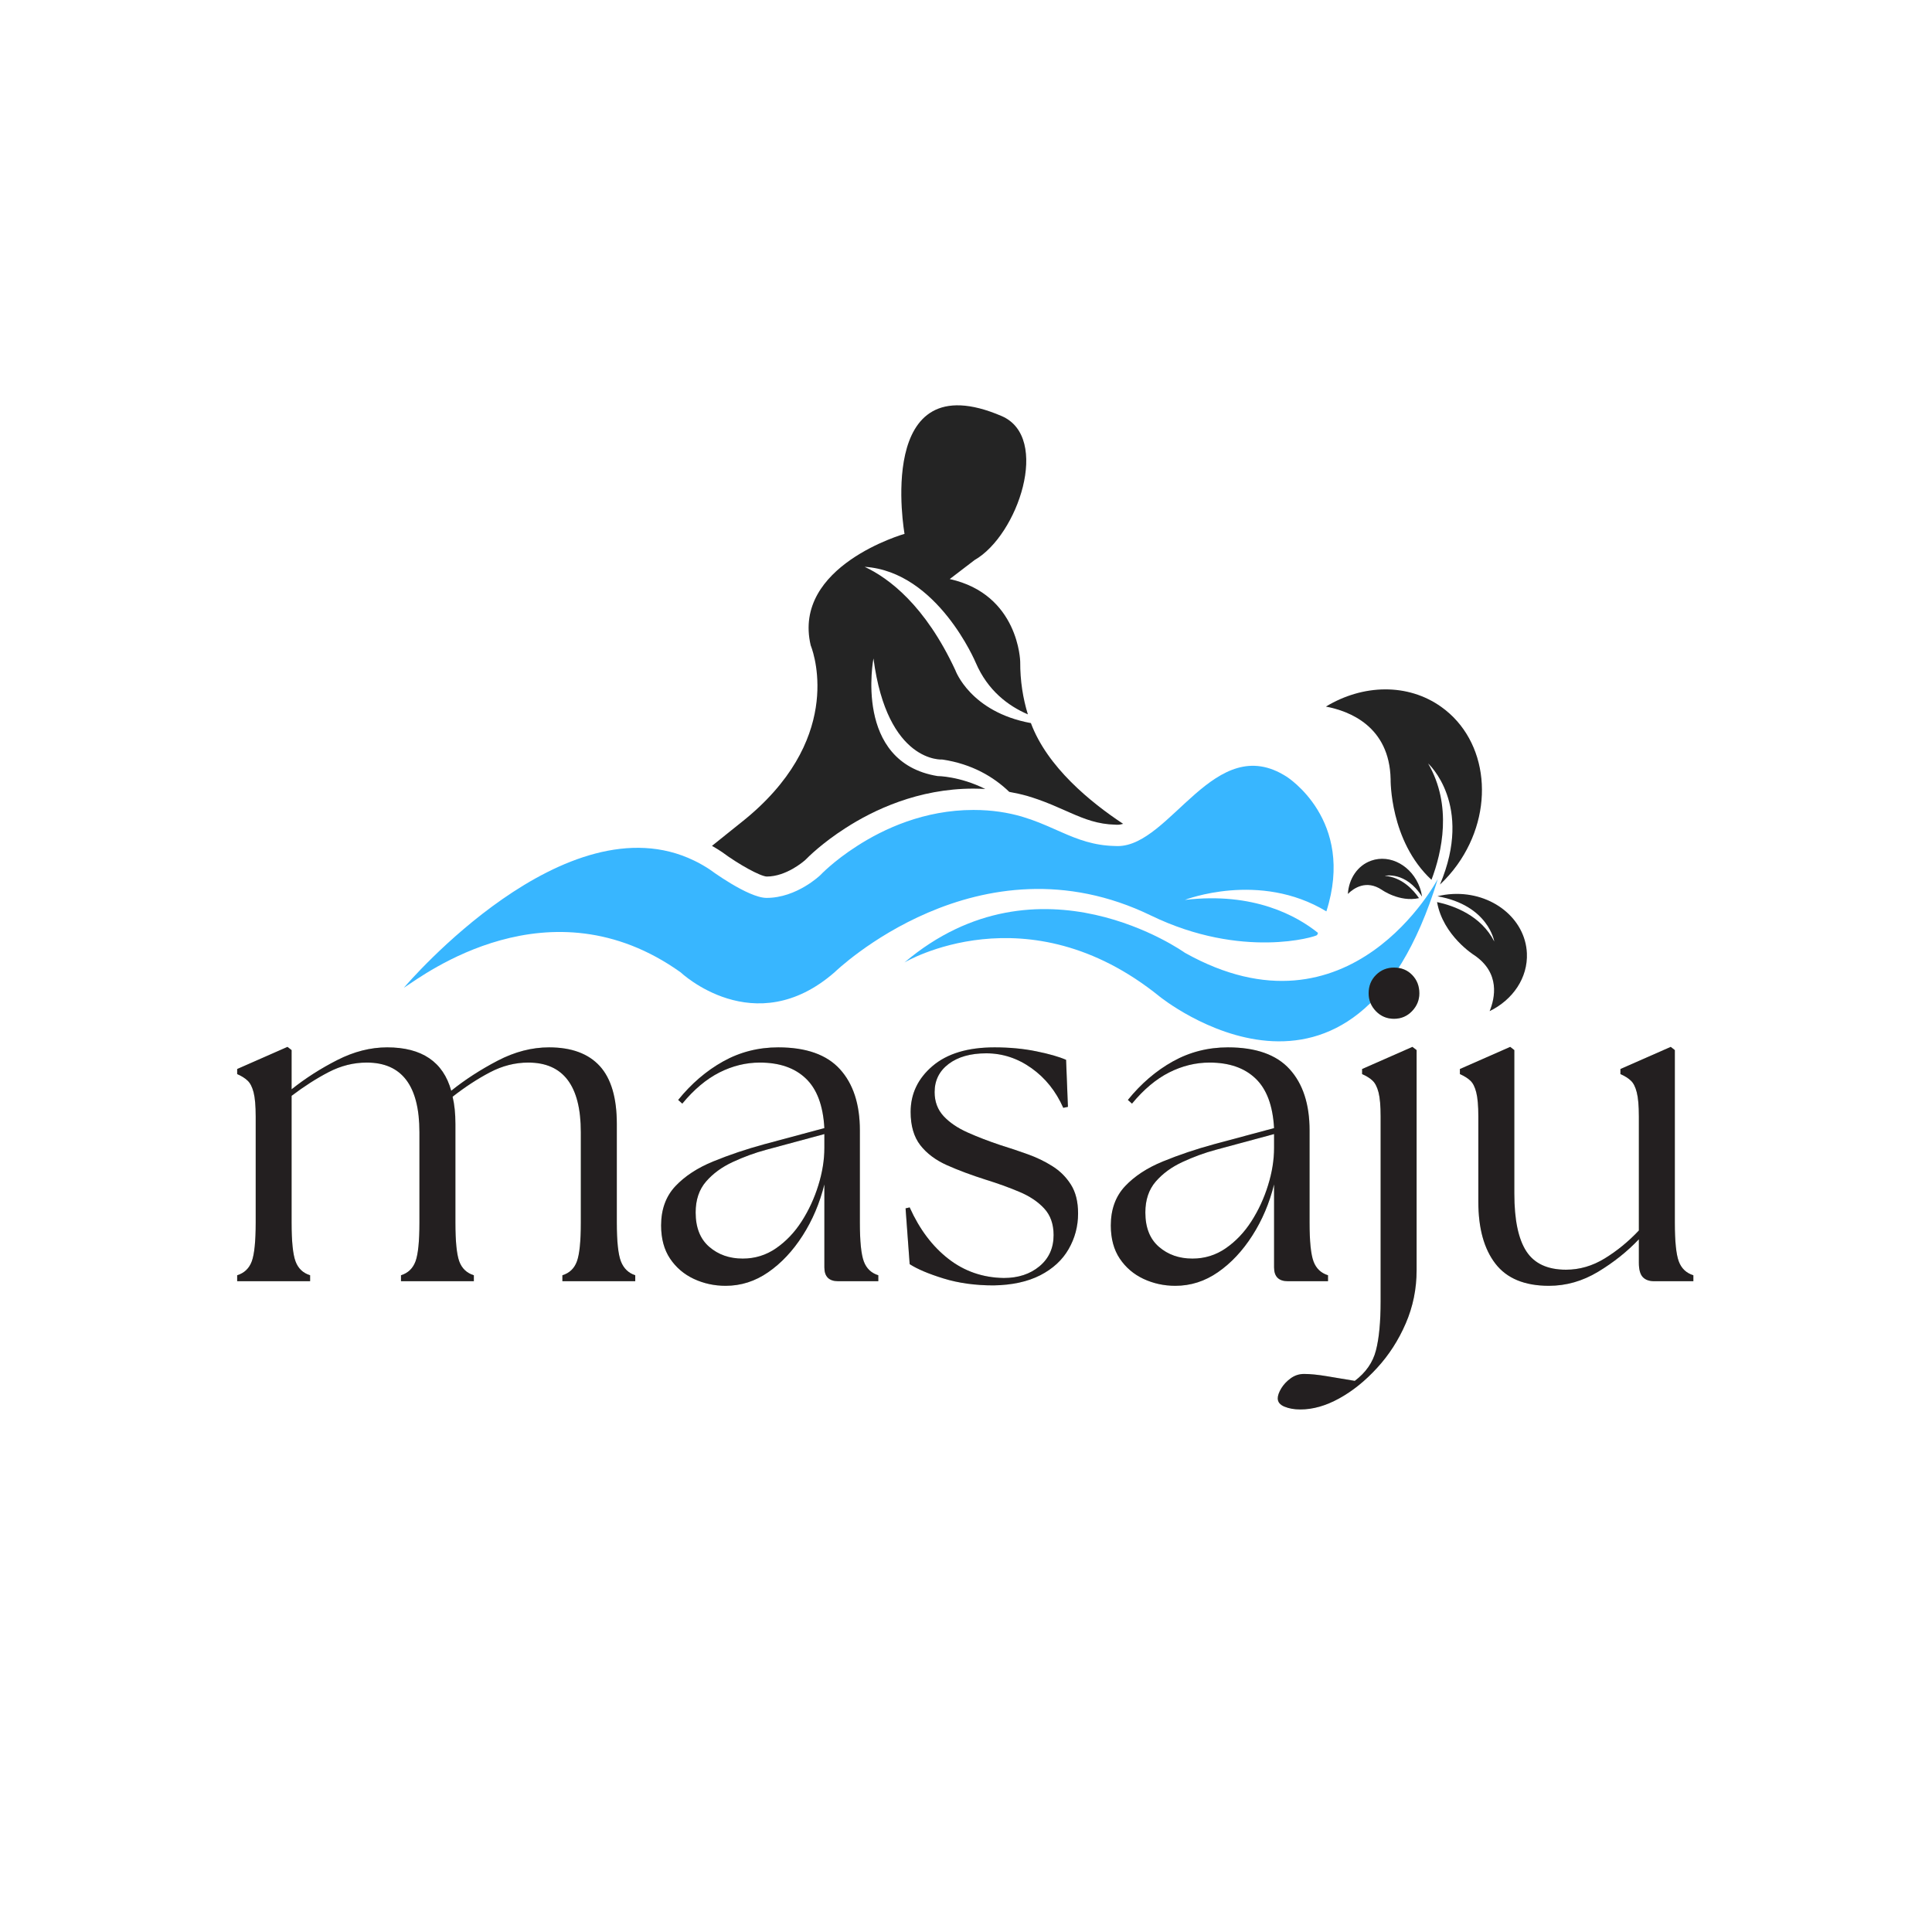
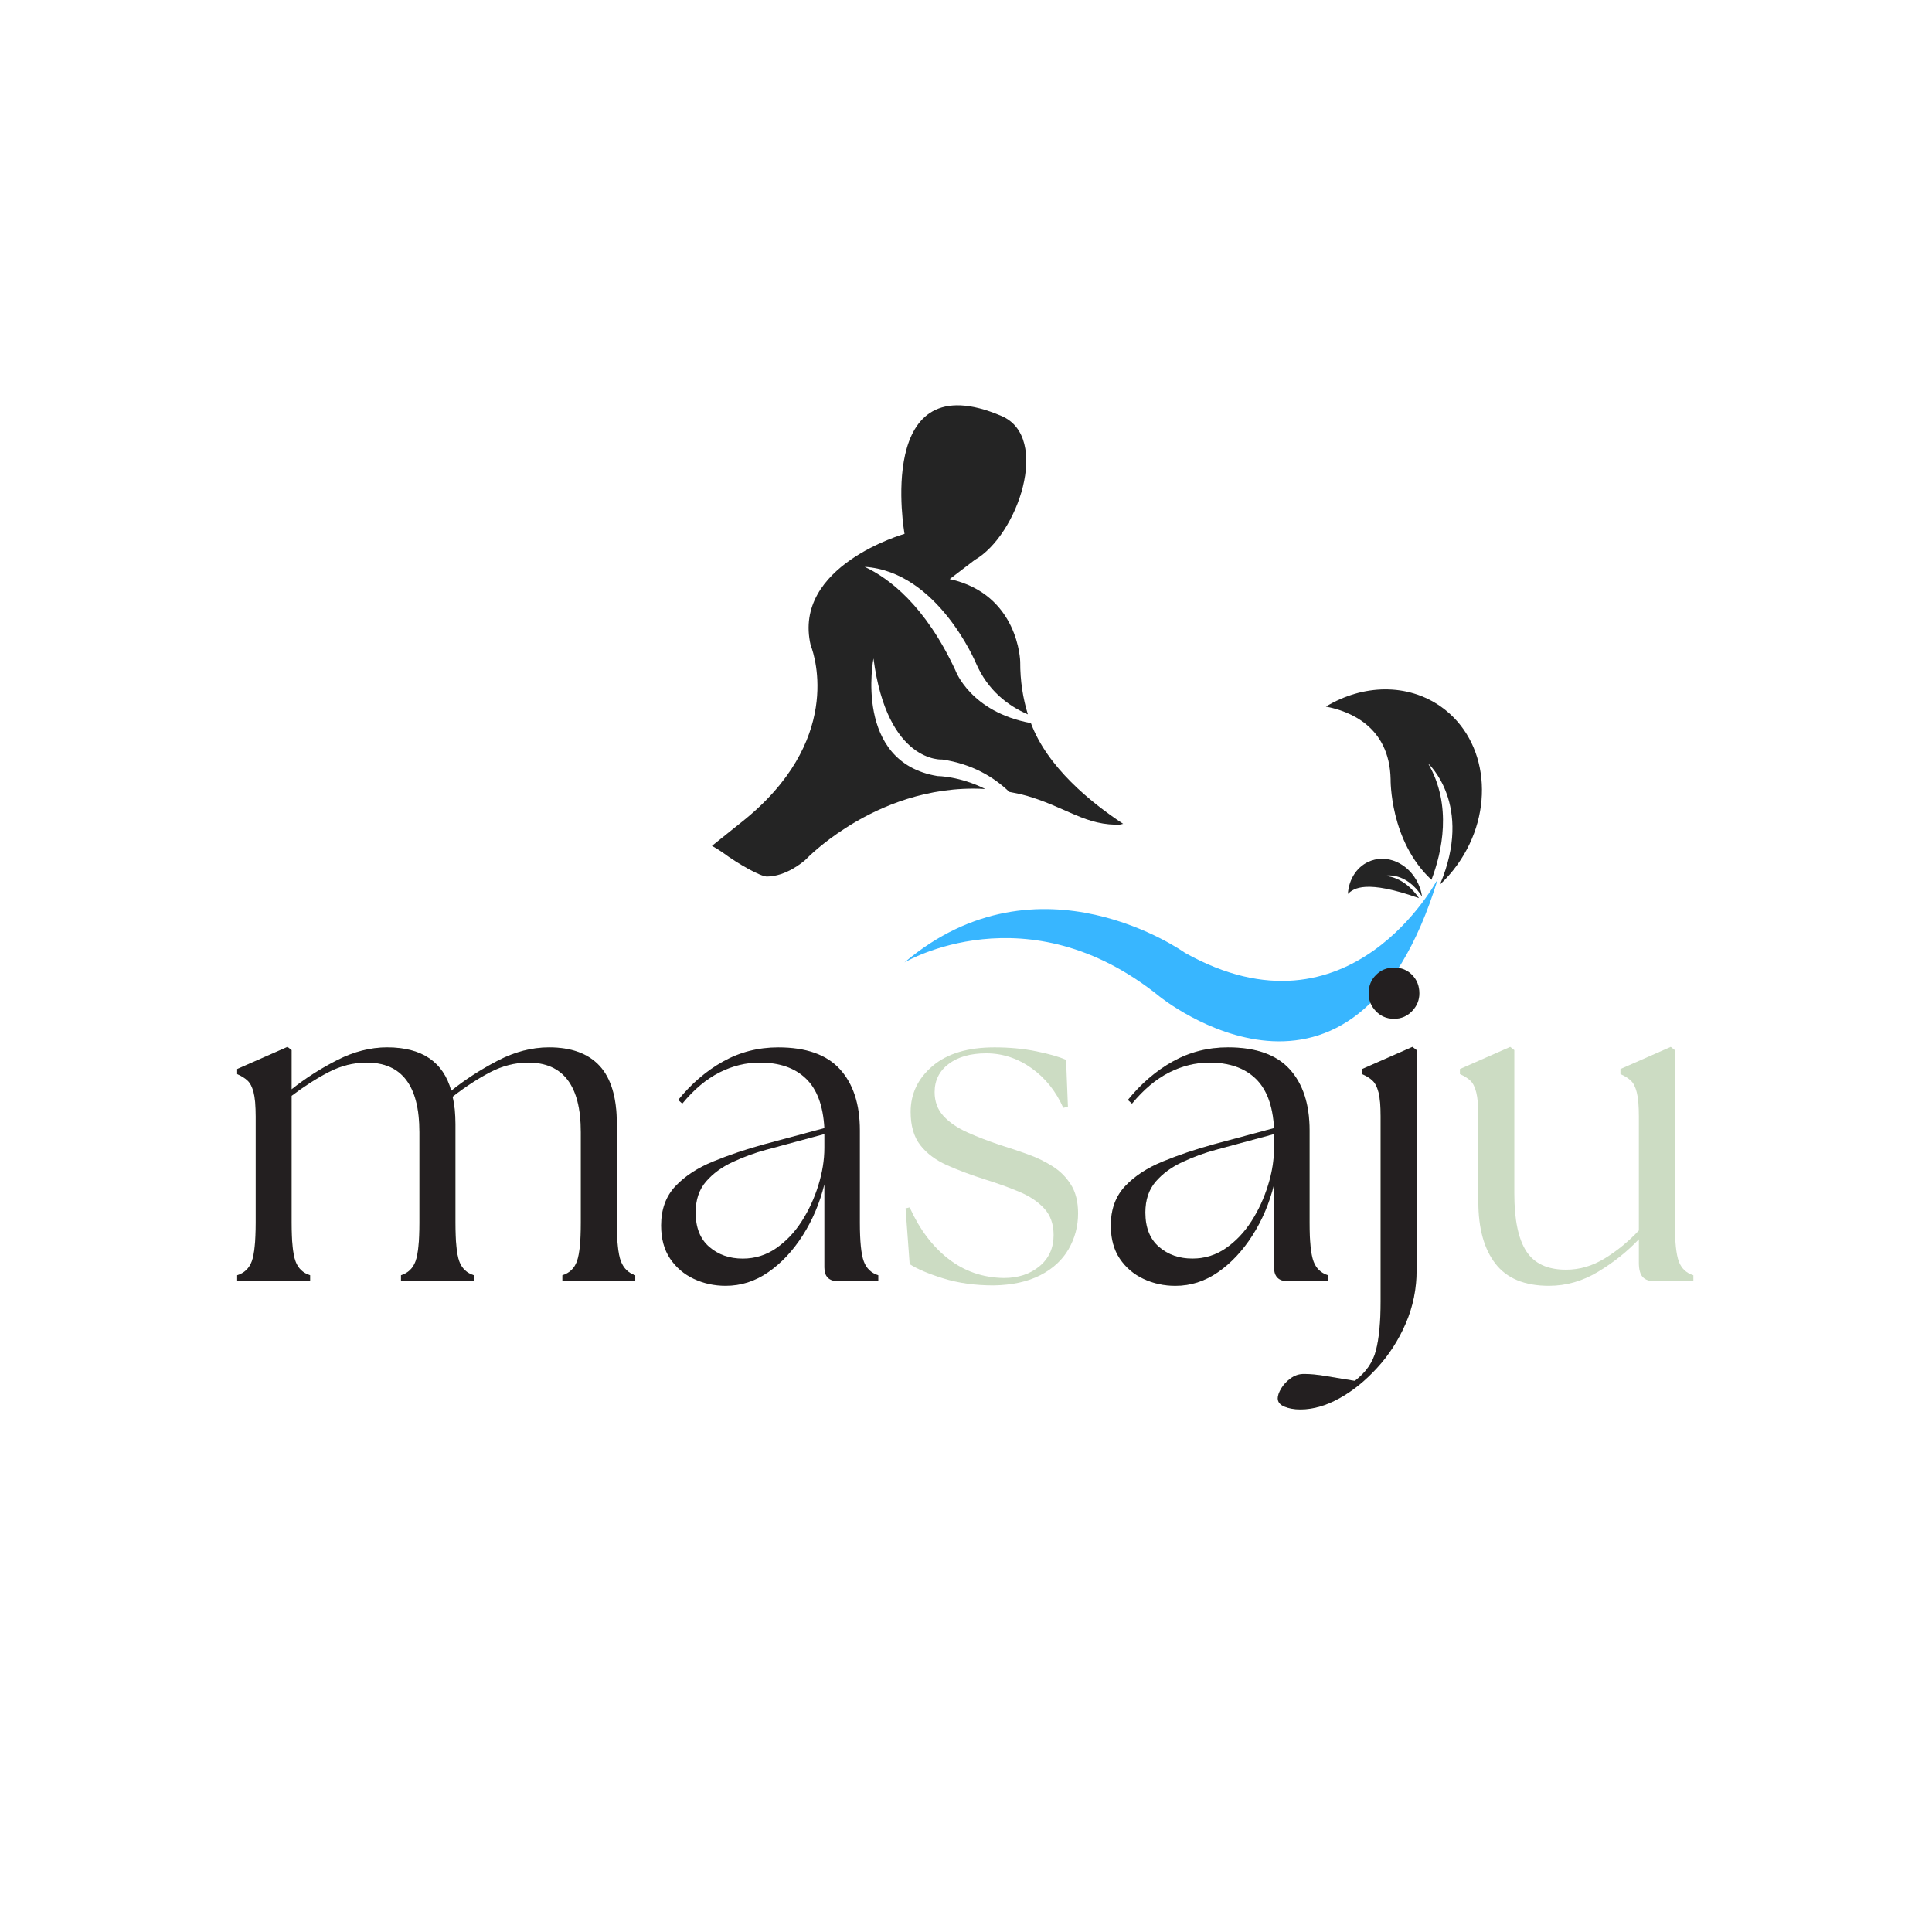
<svg xmlns="http://www.w3.org/2000/svg" version="1.0" preserveAspectRatio="xMidYMid meet" height="500" viewBox="0 0 375 375" zoomAndPan="magnify" width="500">
  <defs>
    <g />
    <clipPath id="409be7d3dd">
      <path clip-rule="nonzero" d="M 278 173 L 296.637 173 L 296.637 197 L 278 197 Z M 278 173" />
    </clipPath>
    <clipPath id="ded19ef1a7">
-       <path clip-rule="nonzero" d="M 78.387 148 L 259 148 L 259 195 L 78.387 195 Z M 78.387 148" />
-     </clipPath>
+       </clipPath>
  </defs>
  <g clip-path="url(#409be7d3dd)">
-     <path fill-rule="nonzero" fill-opacity="1" d="M 290.035 182.742 C 287.477 177.715 282.258 175.809 278.934 175.09 C 280.082 181.613 286.137 185.391 286.137 185.391 C 291.242 188.844 290.168 193.742 289.133 196.262 C 293.629 194.078 296.59 189.793 296.367 185 C 296.055 178.305 289.633 173.168 282.023 173.523 C 280.977 173.57 279.969 173.727 279.004 173.965 C 288.918 175.711 290.035 182.742 290.035 182.742 Z M 290.035 182.742" fill="#242424" />
-   </g>
-   <path fill-rule="nonzero" fill-opacity="1" d="M 268.781 169.996 C 272.09 170.266 274.289 172.676 275.43 174.328 C 271.625 175.164 268.207 172.711 268.207 172.711 C 265.184 170.707 262.762 172.391 261.621 173.512 C 261.805 170.578 263.473 168.008 266.137 167.059 C 269.848 165.73 274.082 168.078 275.59 172.293 C 275.797 172.875 275.938 173.457 276.023 174.039 C 272.852 169.031 268.781 169.996 268.781 169.996 Z M 268.781 169.996" fill="#242424" />
+     </g>
+   <path fill-rule="nonzero" fill-opacity="1" d="M 268.781 169.996 C 272.09 170.266 274.289 172.676 275.43 174.328 C 265.184 170.707 262.762 172.391 261.621 173.512 C 261.805 170.578 263.473 168.008 266.137 167.059 C 269.848 165.73 274.082 168.078 275.59 172.293 C 275.797 172.875 275.938 173.457 276.023 174.039 C 272.852 169.031 268.781 169.996 268.781 169.996 Z M 268.781 169.996" fill="#242424" />
  <path fill-rule="nonzero" fill-opacity="1" d="M 277.199 148.191 C 281.941 156.367 279.871 165.438 277.848 170.77 C 269.719 163.219 269.918 151.254 269.918 151.254 C 269.707 140.938 261.844 137.992 257.355 137.148 C 264.516 132.812 273.246 132.551 279.781 137.23 C 288.914 143.766 290.293 157.473 282.867 167.848 C 281.848 169.27 280.715 170.551 279.496 171.691 C 286.07 156.16 277.199 148.191 277.199 148.191 Z M 277.199 148.191" fill="#242424" />
  <path fill-rule="nonzero" fill-opacity="1" d="M 279.082 170.594 C 279.082 170.594 262.125 202.965 229.98 184.93 C 229.98 184.93 201.723 164.66 175.555 186.812 C 175.555 186.812 199.352 172.602 225.098 193.441 C 225.098 193.441 262.766 223.949 279.082 170.594 Z M 279.082 170.594" fill="#38b6ff" />
  <path fill-rule="nonzero" fill-opacity="1" d="M 138.488 164.352 C 138.945 164.609 139.465 164.934 139.984 165.277 L 140.18 165.41 C 143.426 167.812 147.539 170.066 148.812 170.137 C 152.621 170.137 155.98 167.207 156.32 166.906 C 156.887 166.32 159.637 163.598 164.062 160.762 C 169.469 157.258 178.195 153.07 188.938 153.07 C 189.723 153.07 190.484 153.102 191.246 153.145 C 186.254 150.637 181.969 150.633 181.969 150.633 C 165.613 147.945 169.539 127.805 169.539 127.805 C 172.227 148.266 182.934 147.426 182.934 147.426 C 188.691 148.293 192.883 150.801 195.898 153.703 C 197.078 153.918 198.246 154.168 199.402 154.496 C 200.148 154.715 200.816 154.941 201.477 155.168 C 203.441 155.859 205.125 156.605 206.762 157.328 L 207.738 157.758 C 210.52 158.977 213.094 159.992 216.496 160.07 L 216.707 160.082 L 216.938 160.082 C 217.273 160.082 217.633 160.012 218.004 159.906 C 211.727 155.762 203.273 148.895 200.098 140.352 C 188.332 138.199 185.438 130.102 185.438 130.102 C 179.586 117.5 172.52 112.207 167.832 110.02 C 182.012 110.941 189.41 128.672 189.41 128.672 C 191.723 134.031 195.668 137.004 199.508 138.656 C 198.57 135.598 198.004 132.207 198.023 128.434 C 198.023 128.434 197.785 115.375 184.344 112.395 L 189.168 108.703 C 197.57 103.914 204.004 84.871 194.414 80.754 C 169.621 70.129 175.57 103.621 175.57 103.621 C 175.57 103.621 153.723 109.82 157.359 125.277 C 157.359 125.277 163.996 140.941 147.359 156.621 C 146.324 157.598 145.195 158.578 143.965 159.555 C 143.965 159.555 141.262 161.703 138.191 164.18 C 138.289 164.246 138.383 164.293 138.488 164.352 Z M 138.488 164.352" fill="#242424" />
  <g clip-path="url(#ded19ef1a7)">
    <path fill-rule="nonzero" fill-opacity="1" d="M 229.98 174.672 C 243.34 173.09 251.719 177.773 255.828 181.078 C 255.758 181.219 255.715 181.352 255.648 181.492 C 255.512 181.781 241.105 186.281 223.402 177.703 C 189.969 161.477 161.984 188.723 161.984 188.723 C 146.402 202.293 132.102 188.723 132.102 188.723 C 106.668 170.594 82.109 189.348 78.746 191.492 C 78.551 191.617 78.445 191.695 78.387 191.73 C 79.211 190.762 109.867 155 134.707 167.031 C 135.27 167.293 135.836 167.594 136.402 167.926 C 136.84 168.172 137.281 168.453 137.723 168.742 C 137.723 168.742 145.191 174.281 148.797 174.281 C 154.668 174.281 159.227 169.859 159.227 169.859 C 159.227 169.859 161.777 167.145 166.293 164.25 C 171.531 160.859 179.406 157.211 188.941 157.211 C 192.66 157.211 195.668 157.738 198.27 158.477 C 198.918 158.672 199.535 158.875 200.141 159.082 C 202.293 159.84 204.191 160.727 206.082 161.551 C 209.219 162.93 212.305 164.117 216.398 164.207 C 216.578 164.223 216.758 164.223 216.938 164.223 C 227.27 164.223 235.77 141.797 249.723 150.75 C 249.723 150.75 263.141 159.125 257.449 176.898 C 244.445 169.012 229.98 174.672 229.98 174.672 Z M 229.98 174.672" fill="#38b6ff" />
  </g>
  <g fill-opacity="0.4" fill="#81a969">
    <g transform="translate(43.177, 248.683)">
      <g>
        <path d="M 2.859 0 L 2.859 -1.156 C 4.234 -1.582 5.176 -2.477 5.688 -3.844 C 6.195 -5.219 6.453 -7.727 6.453 -11.375 L 6.453 -31.969 C 6.453 -34.051 6.316 -35.613 6.047 -36.656 C 5.773 -37.707 5.383 -38.469 4.875 -38.938 C 4.375 -39.414 3.703 -39.836 2.859 -40.203 L 2.859 -41.188 L 12.625 -45.484 L 13.422 -44.859 L 13.422 -37.25 C 16.109 -39.395 19.062 -41.285 22.281 -42.922 C 25.508 -44.566 28.738 -45.391 31.969 -45.391 C 38.707 -45.391 42.852 -42.582 44.406 -36.969 C 47.094 -39.125 50.094 -41.066 53.406 -42.797 C 56.719 -44.523 60.047 -45.391 63.391 -45.391 C 67.742 -45.391 71.023 -44.18 73.234 -41.766 C 75.441 -39.348 76.547 -35.602 76.547 -30.531 L 76.547 -11.375 C 76.547 -7.727 76.812 -5.219 77.344 -3.844 C 77.883 -2.477 78.812 -1.582 80.125 -1.156 L 80.125 0 L 65.984 0 L 65.984 -1.156 C 67.359 -1.582 68.297 -2.477 68.797 -3.844 C 69.305 -5.219 69.562 -7.727 69.562 -11.375 L 69.562 -28.922 C 69.562 -37.93 66.16 -42.438 59.359 -42.438 C 56.797 -42.438 54.316 -41.805 51.922 -40.547 C 49.535 -39.297 47.117 -37.719 44.672 -35.812 C 45.035 -34.32 45.219 -32.562 45.219 -30.531 L 45.219 -11.375 C 45.219 -7.727 45.469 -5.219 45.969 -3.844 C 46.477 -2.477 47.422 -1.582 48.797 -1.156 L 48.797 0 L 34.656 0 L 34.656 -1.156 C 36.02 -1.582 36.957 -2.477 37.469 -3.844 C 37.977 -5.219 38.234 -7.727 38.234 -11.375 L 38.234 -28.922 C 38.234 -37.93 34.828 -42.438 28.016 -42.438 C 25.453 -42.438 22.988 -41.82 20.625 -40.594 C 18.27 -39.375 15.867 -37.836 13.422 -35.984 L 13.422 -11.375 C 13.422 -7.727 13.676 -5.219 14.188 -3.844 C 14.695 -2.477 15.641 -1.582 17.016 -1.156 L 17.016 0 Z M 2.859 0" />
      </g>
    </g>
  </g>
  <g fill-opacity="0.4" fill="#81a969">
    <g transform="translate(125.181, 248.683)">
      <g>
-         <path d="M 37.516 0 C 35.723 0 34.828 -0.895 34.828 -2.688 L 34.828 -18.797 C 33.93 -15.16 32.523 -11.848 30.609 -8.859 C 28.703 -5.879 26.477 -3.508 23.938 -1.75 C 21.406 0.008 18.648 0.891 15.672 0.891 C 13.461 0.891 11.398 0.441 9.484 -0.453 C 7.578 -1.348 6.039 -2.66 4.875 -4.391 C 3.719 -6.117 3.141 -8.266 3.141 -10.828 C 3.141 -13.93 4.062 -16.469 5.906 -18.438 C 7.758 -20.406 10.223 -22.016 13.297 -23.266 C 16.367 -24.523 19.664 -25.633 23.188 -26.594 L 34.828 -29.719 C 34.586 -34.082 33.391 -37.289 31.234 -39.344 C 29.086 -41.406 26.109 -42.438 22.297 -42.438 C 19.609 -42.438 16.992 -41.797 14.453 -40.516 C 11.922 -39.234 9.52 -37.219 7.25 -34.469 L 6.453 -35.188 C 9.016 -38.352 11.922 -40.844 15.172 -42.656 C 18.43 -44.477 22 -45.391 25.875 -45.391 C 31.301 -45.391 35.297 -43.973 37.859 -41.141 C 40.43 -38.305 41.719 -34.352 41.719 -29.281 L 41.719 -11.375 C 41.719 -7.727 41.973 -5.219 42.484 -3.844 C 42.992 -2.477 43.93 -1.582 45.297 -1.156 L 45.297 0 Z M 9.844 -13.344 C 9.844 -10.414 10.723 -8.191 12.484 -6.672 C 14.242 -5.148 16.41 -4.391 18.984 -4.391 C 21.367 -4.391 23.531 -5.062 25.469 -6.406 C 27.406 -7.75 29.062 -9.492 30.438 -11.641 C 31.812 -13.785 32.883 -16.109 33.656 -18.609 C 34.438 -21.117 34.828 -23.539 34.828 -25.875 L 34.828 -28.562 L 23.547 -25.516 C 21.336 -24.922 19.172 -24.129 17.047 -23.141 C 14.93 -22.16 13.203 -20.895 11.859 -19.344 C 10.516 -17.789 9.844 -15.789 9.844 -13.344 Z M 9.844 -13.344" />
-       </g>
+         </g>
    </g>
  </g>
  <g fill-opacity="0.4" fill="#81a969">
    <g transform="translate(172.629, 248.683)">
      <g>
        <path d="M 20.234 0.812 C 16.648 0.812 13.41 0.363 10.516 -0.531 C 7.617 -1.426 5.426 -2.352 3.938 -3.312 L 3.141 -14.141 L 3.938 -14.328 C 5.844 -10.086 8.348 -6.758 11.453 -4.344 C 14.555 -1.926 18.141 -0.688 22.203 -0.625 C 25.004 -0.625 27.316 -1.383 29.141 -2.906 C 30.961 -4.426 31.875 -6.441 31.875 -8.953 C 31.875 -11.098 31.258 -12.828 30.031 -14.141 C 28.812 -15.453 27.203 -16.523 25.203 -17.359 C 23.203 -18.203 21.039 -18.984 18.719 -19.703 C 15.906 -20.598 13.395 -21.535 11.188 -22.516 C 8.977 -23.504 7.25 -24.801 6 -26.406 C 4.75 -28.02 4.125 -30.172 4.125 -32.859 C 4.125 -36.379 5.539 -39.348 8.375 -41.766 C 11.207 -44.18 15.219 -45.391 20.406 -45.391 C 23.332 -45.391 26.035 -45.133 28.516 -44.625 C 30.992 -44.125 32.922 -43.57 34.297 -42.969 L 34.656 -33.844 L 33.75 -33.656 C 32.32 -36.883 30.266 -39.453 27.578 -41.359 C 24.891 -43.273 21.961 -44.234 18.797 -44.234 C 15.754 -44.234 13.32 -43.547 11.5 -42.172 C 9.688 -40.797 8.781 -38.973 8.781 -36.703 C 8.781 -34.859 9.359 -33.305 10.516 -32.047 C 11.68 -30.797 13.234 -29.738 15.172 -28.875 C 17.109 -28.008 19.242 -27.188 21.578 -26.406 C 23.305 -25.875 25.051 -25.289 26.812 -24.656 C 28.57 -24.031 30.18 -23.254 31.641 -22.328 C 33.109 -21.41 34.305 -20.219 35.234 -18.75 C 36.16 -17.289 36.625 -15.426 36.625 -13.156 C 36.625 -10.656 36.008 -8.344 34.781 -6.219 C 33.562 -4.102 31.727 -2.414 29.281 -1.156 C 26.832 0.094 23.816 0.75 20.234 0.812 Z M 20.234 0.812" />
      </g>
    </g>
  </g>
  <g fill-opacity="0.4" fill="#81a969">
    <g transform="translate(212.468, 248.683)">
      <g>
        <path d="M 37.516 0 C 35.723 0 34.828 -0.895 34.828 -2.688 L 34.828 -18.797 C 33.93 -15.16 32.523 -11.848 30.609 -8.859 C 28.703 -5.879 26.477 -3.508 23.938 -1.75 C 21.406 0.008 18.648 0.891 15.672 0.891 C 13.461 0.891 11.398 0.441 9.484 -0.453 C 7.578 -1.348 6.039 -2.66 4.875 -4.391 C 3.719 -6.117 3.141 -8.266 3.141 -10.828 C 3.141 -13.93 4.062 -16.469 5.906 -18.438 C 7.758 -20.406 10.223 -22.016 13.297 -23.266 C 16.367 -24.523 19.664 -25.633 23.188 -26.594 L 34.828 -29.719 C 34.586 -34.082 33.391 -37.289 31.234 -39.344 C 29.086 -41.406 26.109 -42.438 22.297 -42.438 C 19.609 -42.438 16.992 -41.797 14.453 -40.516 C 11.922 -39.234 9.52 -37.219 7.25 -34.469 L 6.453 -35.188 C 9.016 -38.352 11.922 -40.844 15.172 -42.656 C 18.43 -44.477 22 -45.391 25.875 -45.391 C 31.301 -45.391 35.297 -43.973 37.859 -41.141 C 40.43 -38.305 41.719 -34.352 41.719 -29.281 L 41.719 -11.375 C 41.719 -7.727 41.973 -5.219 42.484 -3.844 C 42.992 -2.477 43.93 -1.582 45.297 -1.156 L 45.297 0 Z M 9.844 -13.344 C 9.844 -10.414 10.723 -8.191 12.484 -6.672 C 14.242 -5.148 16.41 -4.391 18.984 -4.391 C 21.367 -4.391 23.531 -5.062 25.469 -6.406 C 27.406 -7.75 29.062 -9.492 30.438 -11.641 C 31.812 -13.785 32.883 -16.109 33.656 -18.609 C 34.438 -21.117 34.828 -23.539 34.828 -25.875 L 34.828 -28.562 L 23.547 -25.516 C 21.336 -24.922 19.172 -24.129 17.047 -23.141 C 14.93 -22.16 13.203 -20.895 11.859 -19.344 C 10.516 -17.789 9.844 -15.789 9.844 -13.344 Z M 9.844 -13.344" />
      </g>
    </g>
  </g>
  <g fill-opacity="0.4" fill="#81a969">
    <g transform="translate(259.916, 248.683)">
      <g>
        <path d="M -7.516 24.891 C -8.711 24.891 -9.742 24.707 -10.609 24.344 C -11.473 23.988 -11.906 23.453 -11.906 22.734 C -11.906 22.203 -11.68 21.562 -11.234 20.812 C -10.785 20.07 -10.172 19.414 -9.391 18.844 C -8.617 18.281 -7.754 18 -6.797 18 C -5.609 18 -4.133 18.145 -2.375 18.438 C -0.613 18.738 1.191 19.039 3.047 19.344 C 5.191 17.727 6.562 15.754 7.156 13.422 C 7.758 11.098 8.062 7.938 8.062 3.938 L 8.062 -31.969 C 8.062 -34.051 7.926 -35.613 7.656 -36.656 C 7.383 -37.707 6.992 -38.469 6.484 -38.938 C 5.984 -39.414 5.312 -39.836 4.469 -40.203 L 4.469 -41.188 L 14.234 -45.484 L 15.047 -44.859 L 15.047 -2.156 C 15.047 1.488 14.344 4.938 12.938 8.188 C 11.531 11.445 9.676 14.328 7.375 16.828 C 5.082 19.336 2.641 21.305 0.047 22.734 C -2.547 24.172 -5.066 24.891 -7.516 24.891 Z M 5.734 -55.875 C 5.734 -57.301 6.207 -58.488 7.156 -59.438 C 8.113 -60.395 9.281 -60.875 10.656 -60.875 C 12.082 -60.875 13.258 -60.395 14.188 -59.438 C 15.113 -58.488 15.578 -57.301 15.578 -55.875 C 15.578 -54.551 15.098 -53.395 14.141 -52.406 C 13.191 -51.426 12.031 -50.938 10.656 -50.938 C 9.281 -50.938 8.113 -51.426 7.156 -52.406 C 6.207 -53.395 5.734 -54.551 5.734 -55.875 Z M 5.734 -55.875" />
      </g>
    </g>
  </g>
  <g fill-opacity="0.4" fill="#81a969">
    <g transform="translate(281.133, 248.683)">
      <g>
        <path d="M 19.516 0.891 C 14.797 0.891 11.332 -0.539 9.125 -3.406 C 6.914 -6.27 5.812 -10.27 5.812 -15.406 L 5.812 -31.969 C 5.812 -34.051 5.676 -35.613 5.406 -36.656 C 5.145 -37.707 4.758 -38.469 4.25 -38.938 C 3.738 -39.414 3.066 -39.836 2.234 -40.203 L 2.234 -41.188 L 12 -45.484 L 12.797 -44.859 L 12.797 -17.016 C 12.797 -11.941 13.57 -8.207 15.125 -5.812 C 16.676 -3.426 19.242 -2.234 22.828 -2.234 C 25.453 -2.234 27.957 -2.961 30.344 -4.422 C 32.738 -5.891 34.945 -7.695 36.969 -9.844 L 36.969 -31.969 C 36.969 -34.051 36.832 -35.613 36.562 -36.656 C 36.301 -37.707 35.914 -38.469 35.406 -38.938 C 34.906 -39.414 34.234 -39.836 33.391 -40.203 L 33.391 -41.188 L 43.156 -45.484 L 43.953 -44.859 L 43.953 -11.375 C 43.953 -7.727 44.207 -5.219 44.719 -3.844 C 45.227 -2.477 46.172 -1.582 47.547 -1.156 L 47.547 0 L 39.938 0 C 38.977 0 38.242 -0.266 37.734 -0.797 C 37.223 -1.336 36.969 -2.266 36.969 -3.578 L 36.969 -8.141 C 34.707 -5.754 32.066 -3.648 29.047 -1.828 C 26.035 -0.016 22.859 0.891 19.516 0.891 Z M 19.516 0.891" />
      </g>
    </g>
  </g>
  <g fill-opacity="1" fill="#231f20">
    <g transform="translate(43.177, 248.683)">
      <g>
        <path d="M 2.859 0 L 2.859 -1.156 C 4.234 -1.582 5.176 -2.477 5.688 -3.844 C 6.195 -5.219 6.453 -7.727 6.453 -11.375 L 6.453 -31.969 C 6.453 -34.051 6.316 -35.613 6.047 -36.656 C 5.773 -37.707 5.383 -38.469 4.875 -38.938 C 4.375 -39.414 3.703 -39.836 2.859 -40.203 L 2.859 -41.188 L 12.625 -45.484 L 13.422 -44.859 L 13.422 -37.25 C 16.109 -39.395 19.062 -41.285 22.281 -42.922 C 25.508 -44.566 28.738 -45.391 31.969 -45.391 C 38.707 -45.391 42.852 -42.582 44.406 -36.969 C 47.094 -39.125 50.094 -41.066 53.406 -42.797 C 56.719 -44.523 60.047 -45.391 63.391 -45.391 C 67.742 -45.391 71.023 -44.18 73.234 -41.766 C 75.441 -39.348 76.547 -35.602 76.547 -30.531 L 76.547 -11.375 C 76.547 -7.727 76.812 -5.219 77.344 -3.844 C 77.883 -2.477 78.812 -1.582 80.125 -1.156 L 80.125 0 L 65.984 0 L 65.984 -1.156 C 67.359 -1.582 68.297 -2.477 68.797 -3.844 C 69.305 -5.219 69.562 -7.727 69.562 -11.375 L 69.562 -28.922 C 69.562 -37.93 66.16 -42.438 59.359 -42.438 C 56.797 -42.438 54.316 -41.805 51.922 -40.547 C 49.535 -39.297 47.117 -37.719 44.672 -35.812 C 45.035 -34.32 45.219 -32.562 45.219 -30.531 L 45.219 -11.375 C 45.219 -7.727 45.469 -5.219 45.969 -3.844 C 46.477 -2.477 47.422 -1.582 48.797 -1.156 L 48.797 0 L 34.656 0 L 34.656 -1.156 C 36.02 -1.582 36.957 -2.477 37.469 -3.844 C 37.977 -5.219 38.234 -7.727 38.234 -11.375 L 38.234 -28.922 C 38.234 -37.93 34.828 -42.438 28.016 -42.438 C 25.453 -42.438 22.988 -41.82 20.625 -40.594 C 18.27 -39.375 15.867 -37.836 13.422 -35.984 L 13.422 -11.375 C 13.422 -7.727 13.676 -5.219 14.188 -3.844 C 14.695 -2.477 15.641 -1.582 17.016 -1.156 L 17.016 0 Z M 2.859 0" />
      </g>
    </g>
  </g>
  <g fill-opacity="1" fill="#231f20">
    <g transform="translate(125.181, 248.683)">
      <g>
        <path d="M 37.516 0 C 35.723 0 34.828 -0.895 34.828 -2.688 L 34.828 -18.797 C 33.93 -15.16 32.523 -11.848 30.609 -8.859 C 28.703 -5.879 26.477 -3.508 23.938 -1.75 C 21.406 0.008 18.648 0.891 15.672 0.891 C 13.461 0.891 11.398 0.441 9.484 -0.453 C 7.578 -1.348 6.039 -2.66 4.875 -4.391 C 3.719 -6.117 3.141 -8.266 3.141 -10.828 C 3.141 -13.93 4.062 -16.469 5.906 -18.438 C 7.758 -20.406 10.223 -22.016 13.297 -23.266 C 16.367 -24.523 19.664 -25.633 23.188 -26.594 L 34.828 -29.719 C 34.586 -34.082 33.391 -37.289 31.234 -39.344 C 29.086 -41.406 26.109 -42.438 22.297 -42.438 C 19.609 -42.438 16.992 -41.797 14.453 -40.516 C 11.922 -39.234 9.52 -37.219 7.25 -34.469 L 6.453 -35.188 C 9.016 -38.352 11.922 -40.844 15.172 -42.656 C 18.43 -44.477 22 -45.391 25.875 -45.391 C 31.301 -45.391 35.297 -43.973 37.859 -41.141 C 40.43 -38.305 41.719 -34.352 41.719 -29.281 L 41.719 -11.375 C 41.719 -7.727 41.973 -5.219 42.484 -3.844 C 42.992 -2.477 43.93 -1.582 45.297 -1.156 L 45.297 0 Z M 9.844 -13.344 C 9.844 -10.414 10.723 -8.191 12.484 -6.672 C 14.242 -5.148 16.41 -4.391 18.984 -4.391 C 21.367 -4.391 23.531 -5.062 25.469 -6.406 C 27.406 -7.75 29.062 -9.492 30.438 -11.641 C 31.812 -13.785 32.883 -16.109 33.656 -18.609 C 34.438 -21.117 34.828 -23.539 34.828 -25.875 L 34.828 -28.562 L 23.547 -25.516 C 21.336 -24.922 19.172 -24.129 17.047 -23.141 C 14.93 -22.16 13.203 -20.895 11.859 -19.344 C 10.516 -17.789 9.844 -15.789 9.844 -13.344 Z M 9.844 -13.344" />
      </g>
    </g>
  </g>
  <g fill-opacity="1" fill="#231f20">
    <g transform="translate(172.629, 248.683)">
      <g>
-         <path d="M 20.234 0.812 C 16.648 0.812 13.41 0.363 10.516 -0.531 C 7.617 -1.426 5.426 -2.352 3.938 -3.312 L 3.141 -14.141 L 3.938 -14.328 C 5.844 -10.086 8.348 -6.758 11.453 -4.344 C 14.555 -1.926 18.141 -0.688 22.203 -0.625 C 25.004 -0.625 27.316 -1.383 29.141 -2.906 C 30.961 -4.426 31.875 -6.441 31.875 -8.953 C 31.875 -11.098 31.258 -12.828 30.031 -14.141 C 28.812 -15.453 27.203 -16.523 25.203 -17.359 C 23.203 -18.203 21.039 -18.984 18.719 -19.703 C 15.906 -20.598 13.395 -21.535 11.188 -22.516 C 8.977 -23.504 7.25 -24.801 6 -26.406 C 4.75 -28.02 4.125 -30.172 4.125 -32.859 C 4.125 -36.379 5.539 -39.348 8.375 -41.766 C 11.207 -44.18 15.219 -45.391 20.406 -45.391 C 23.332 -45.391 26.035 -45.133 28.516 -44.625 C 30.992 -44.125 32.922 -43.57 34.297 -42.969 L 34.656 -33.844 L 33.75 -33.656 C 32.32 -36.883 30.266 -39.453 27.578 -41.359 C 24.891 -43.273 21.961 -44.234 18.797 -44.234 C 15.754 -44.234 13.32 -43.547 11.5 -42.172 C 9.688 -40.797 8.781 -38.973 8.781 -36.703 C 8.781 -34.859 9.359 -33.305 10.516 -32.047 C 11.68 -30.797 13.234 -29.738 15.172 -28.875 C 17.109 -28.008 19.242 -27.188 21.578 -26.406 C 23.305 -25.875 25.051 -25.289 26.812 -24.656 C 28.57 -24.031 30.18 -23.254 31.641 -22.328 C 33.109 -21.41 34.305 -20.219 35.234 -18.75 C 36.16 -17.289 36.625 -15.426 36.625 -13.156 C 36.625 -10.656 36.008 -8.344 34.781 -6.219 C 33.562 -4.102 31.727 -2.414 29.281 -1.156 C 26.832 0.094 23.816 0.75 20.234 0.812 Z M 20.234 0.812" />
-       </g>
+         </g>
    </g>
  </g>
  <g fill-opacity="1" fill="#231f20">
    <g transform="translate(212.468, 248.683)">
      <g>
        <path d="M 37.516 0 C 35.723 0 34.828 -0.895 34.828 -2.688 L 34.828 -18.797 C 33.93 -15.16 32.523 -11.848 30.609 -8.859 C 28.703 -5.879 26.477 -3.508 23.938 -1.75 C 21.406 0.008 18.648 0.891 15.672 0.891 C 13.461 0.891 11.398 0.441 9.484 -0.453 C 7.578 -1.348 6.039 -2.66 4.875 -4.391 C 3.719 -6.117 3.141 -8.266 3.141 -10.828 C 3.141 -13.93 4.062 -16.469 5.906 -18.438 C 7.758 -20.406 10.223 -22.016 13.297 -23.266 C 16.367 -24.523 19.664 -25.633 23.188 -26.594 L 34.828 -29.719 C 34.586 -34.082 33.391 -37.289 31.234 -39.344 C 29.086 -41.406 26.109 -42.438 22.297 -42.438 C 19.609 -42.438 16.992 -41.797 14.453 -40.516 C 11.922 -39.234 9.52 -37.219 7.25 -34.469 L 6.453 -35.188 C 9.016 -38.352 11.922 -40.844 15.172 -42.656 C 18.43 -44.477 22 -45.391 25.875 -45.391 C 31.301 -45.391 35.297 -43.973 37.859 -41.141 C 40.43 -38.305 41.719 -34.352 41.719 -29.281 L 41.719 -11.375 C 41.719 -7.727 41.973 -5.219 42.484 -3.844 C 42.992 -2.477 43.93 -1.582 45.297 -1.156 L 45.297 0 Z M 9.844 -13.344 C 9.844 -10.414 10.723 -8.191 12.484 -6.672 C 14.242 -5.148 16.41 -4.391 18.984 -4.391 C 21.367 -4.391 23.531 -5.062 25.469 -6.406 C 27.406 -7.75 29.062 -9.492 30.438 -11.641 C 31.812 -13.785 32.883 -16.109 33.656 -18.609 C 34.438 -21.117 34.828 -23.539 34.828 -25.875 L 34.828 -28.562 L 23.547 -25.516 C 21.336 -24.922 19.172 -24.129 17.047 -23.141 C 14.93 -22.16 13.203 -20.895 11.859 -19.344 C 10.516 -17.789 9.844 -15.789 9.844 -13.344 Z M 9.844 -13.344" />
      </g>
    </g>
  </g>
  <g fill-opacity="1" fill="#231f20">
    <g transform="translate(259.916, 248.683)">
      <g>
        <path d="M -7.516 24.891 C -8.711 24.891 -9.742 24.707 -10.609 24.344 C -11.473 23.988 -11.906 23.453 -11.906 22.734 C -11.906 22.203 -11.68 21.562 -11.234 20.812 C -10.785 20.07 -10.172 19.414 -9.391 18.844 C -8.617 18.281 -7.754 18 -6.797 18 C -5.609 18 -4.133 18.145 -2.375 18.438 C -0.613 18.738 1.191 19.039 3.047 19.344 C 5.191 17.727 6.562 15.754 7.156 13.422 C 7.758 11.098 8.062 7.938 8.062 3.938 L 8.062 -31.969 C 8.062 -34.051 7.926 -35.613 7.656 -36.656 C 7.383 -37.707 6.992 -38.469 6.484 -38.938 C 5.984 -39.414 5.312 -39.836 4.469 -40.203 L 4.469 -41.188 L 14.234 -45.484 L 15.047 -44.859 L 15.047 -2.156 C 15.047 1.488 14.344 4.938 12.938 8.188 C 11.531 11.445 9.676 14.328 7.375 16.828 C 5.082 19.336 2.641 21.305 0.047 22.734 C -2.547 24.172 -5.066 24.891 -7.516 24.891 Z M 5.734 -55.875 C 5.734 -57.301 6.207 -58.488 7.156 -59.438 C 8.113 -60.395 9.281 -60.875 10.656 -60.875 C 12.082 -60.875 13.258 -60.395 14.188 -59.438 C 15.113 -58.488 15.578 -57.301 15.578 -55.875 C 15.578 -54.551 15.098 -53.395 14.141 -52.406 C 13.191 -51.426 12.031 -50.938 10.656 -50.938 C 9.281 -50.938 8.113 -51.426 7.156 -52.406 C 6.207 -53.395 5.734 -54.551 5.734 -55.875 Z M 5.734 -55.875" />
      </g>
    </g>
  </g>
  <g fill-opacity="1" fill="#231f20">
    <g transform="translate(281.133, 248.683)">
      <g>
-         <path d="M 19.516 0.891 C 14.797 0.891 11.332 -0.539 9.125 -3.406 C 6.914 -6.27 5.812 -10.27 5.812 -15.406 L 5.812 -31.969 C 5.812 -34.051 5.676 -35.613 5.406 -36.656 C 5.145 -37.707 4.758 -38.469 4.25 -38.938 C 3.738 -39.414 3.066 -39.836 2.234 -40.203 L 2.234 -41.188 L 12 -45.484 L 12.797 -44.859 L 12.797 -17.016 C 12.797 -11.941 13.57 -8.207 15.125 -5.812 C 16.676 -3.426 19.242 -2.234 22.828 -2.234 C 25.453 -2.234 27.957 -2.961 30.344 -4.422 C 32.738 -5.891 34.945 -7.695 36.969 -9.844 L 36.969 -31.969 C 36.969 -34.051 36.832 -35.613 36.562 -36.656 C 36.301 -37.707 35.914 -38.469 35.406 -38.938 C 34.906 -39.414 34.234 -39.836 33.391 -40.203 L 33.391 -41.188 L 43.156 -45.484 L 43.953 -44.859 L 43.953 -11.375 C 43.953 -7.727 44.207 -5.219 44.719 -3.844 C 45.227 -2.477 46.172 -1.582 47.547 -1.156 L 47.547 0 L 39.938 0 C 38.977 0 38.242 -0.266 37.734 -0.797 C 37.223 -1.336 36.969 -2.266 36.969 -3.578 L 36.969 -8.141 C 34.707 -5.754 32.066 -3.648 29.047 -1.828 C 26.035 -0.016 22.859 0.891 19.516 0.891 Z M 19.516 0.891" />
-       </g>
+         </g>
    </g>
  </g>
</svg>